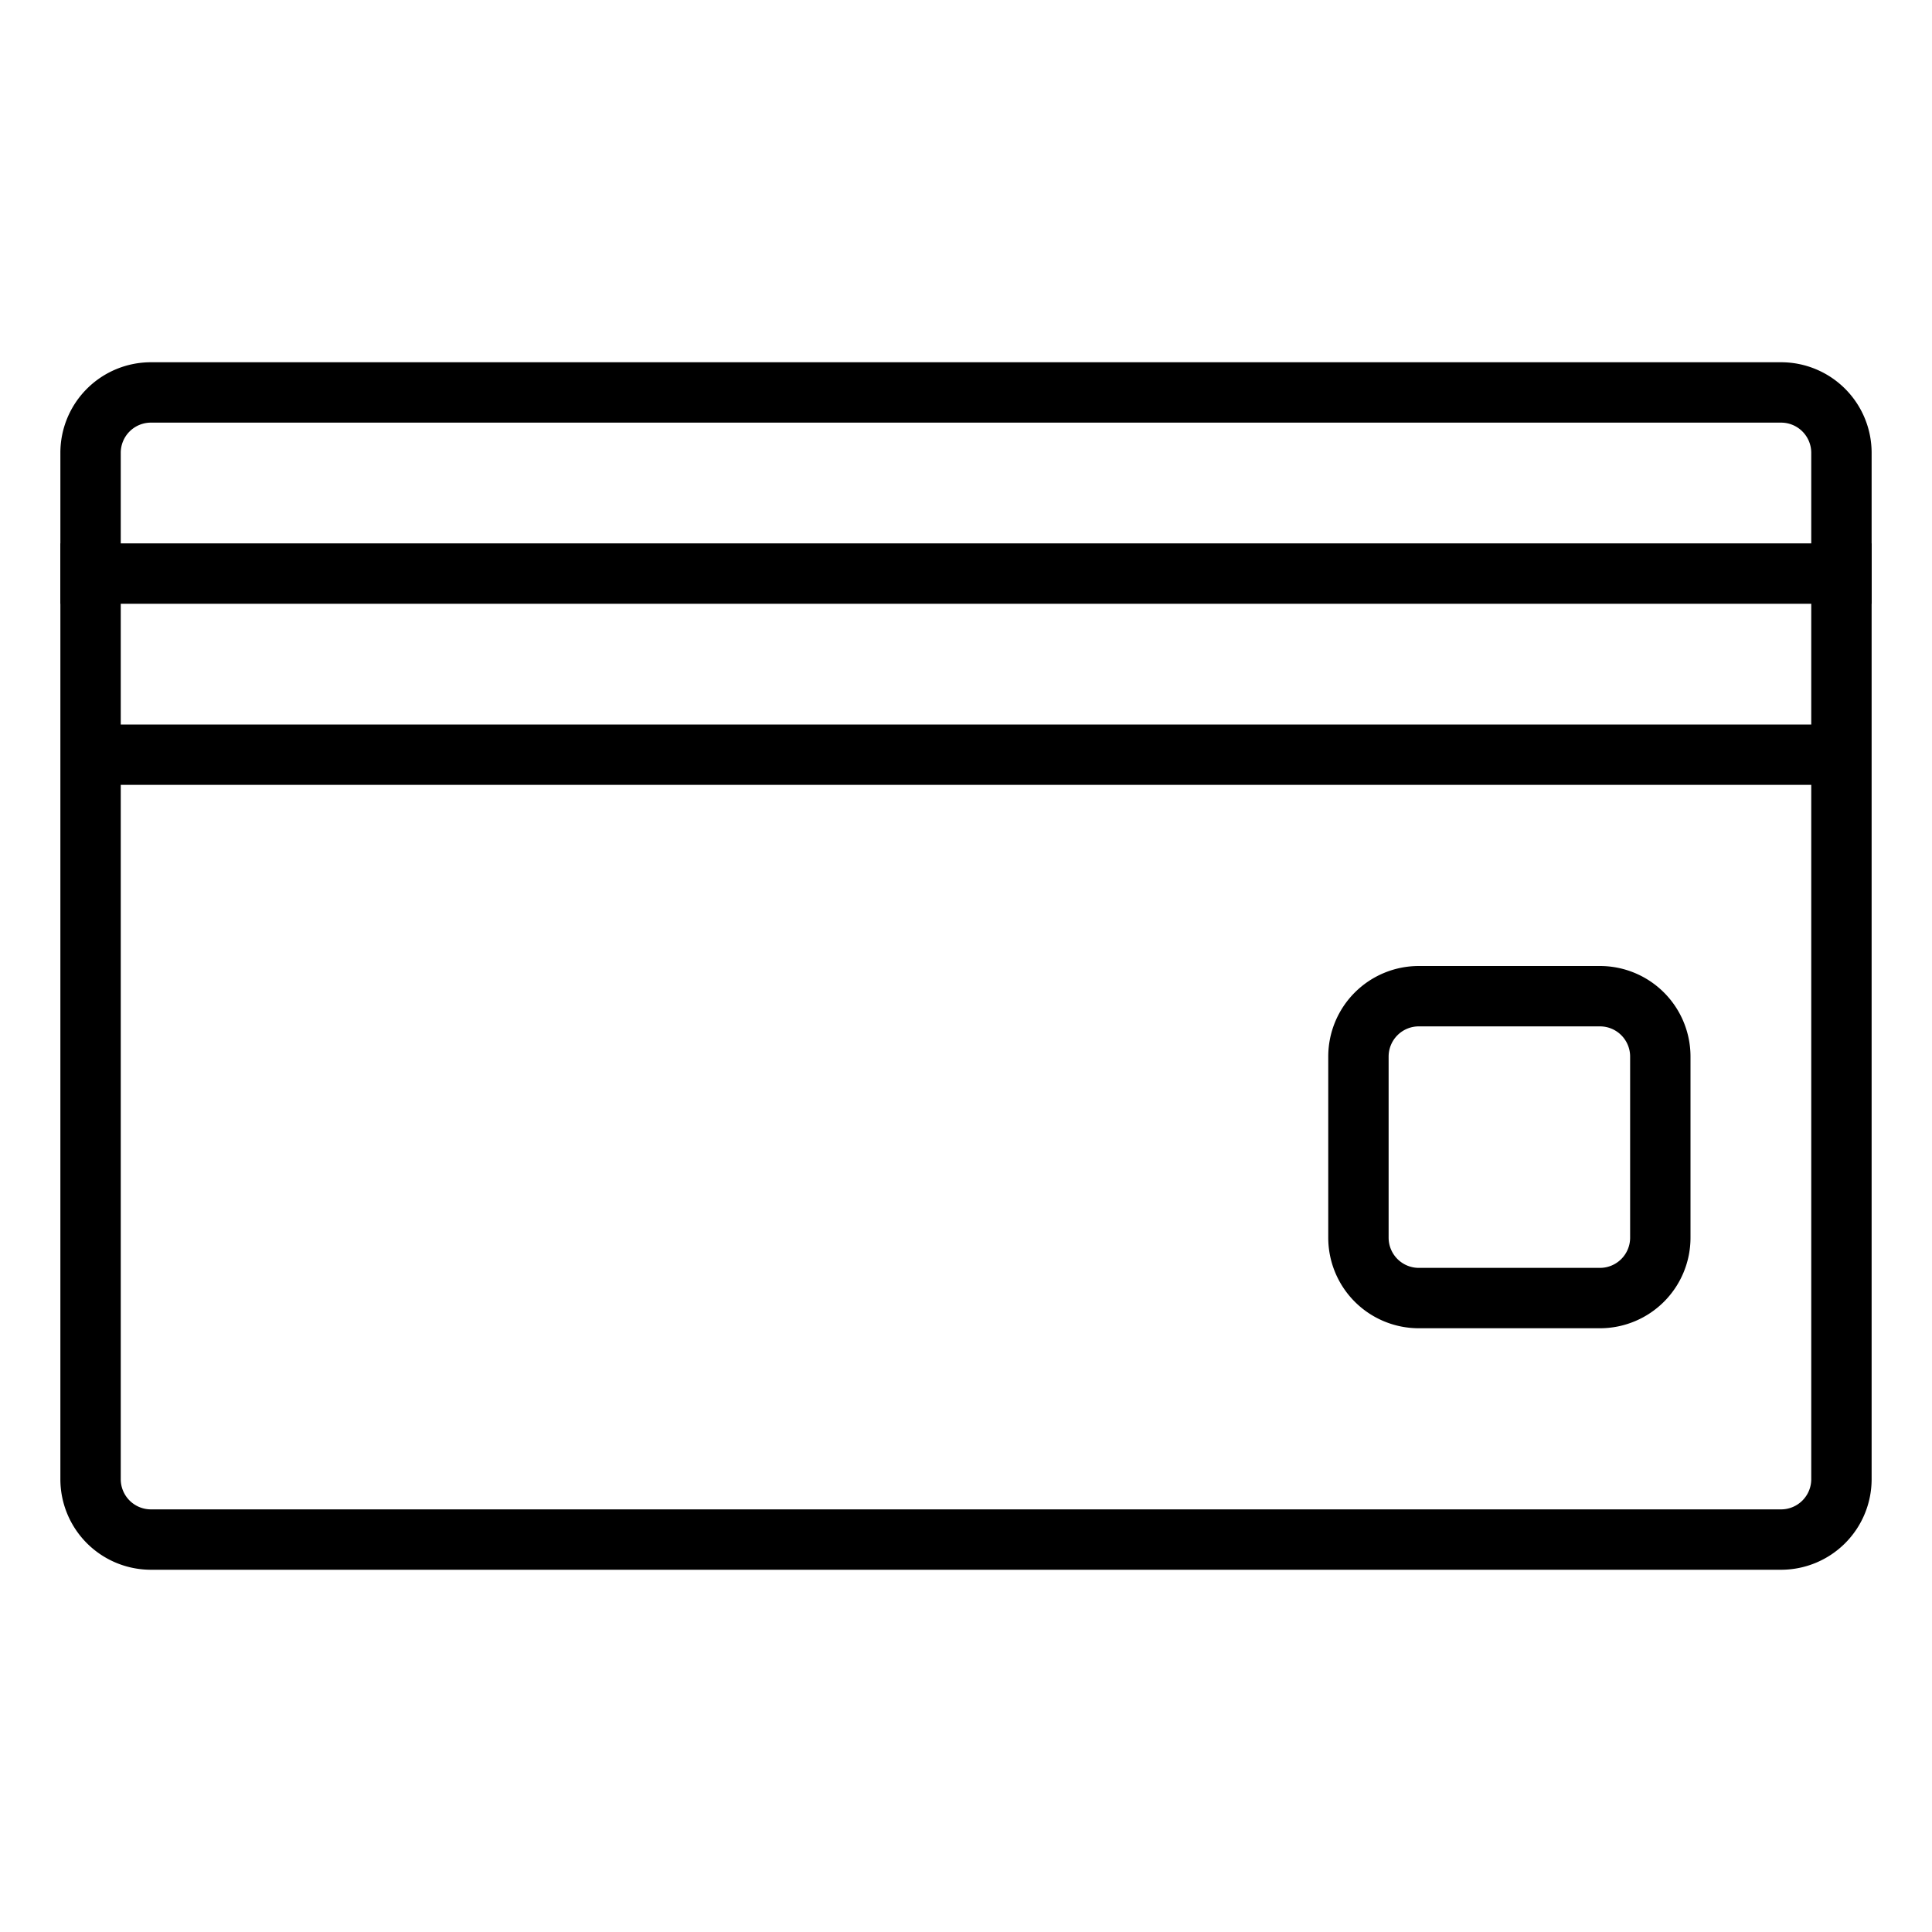
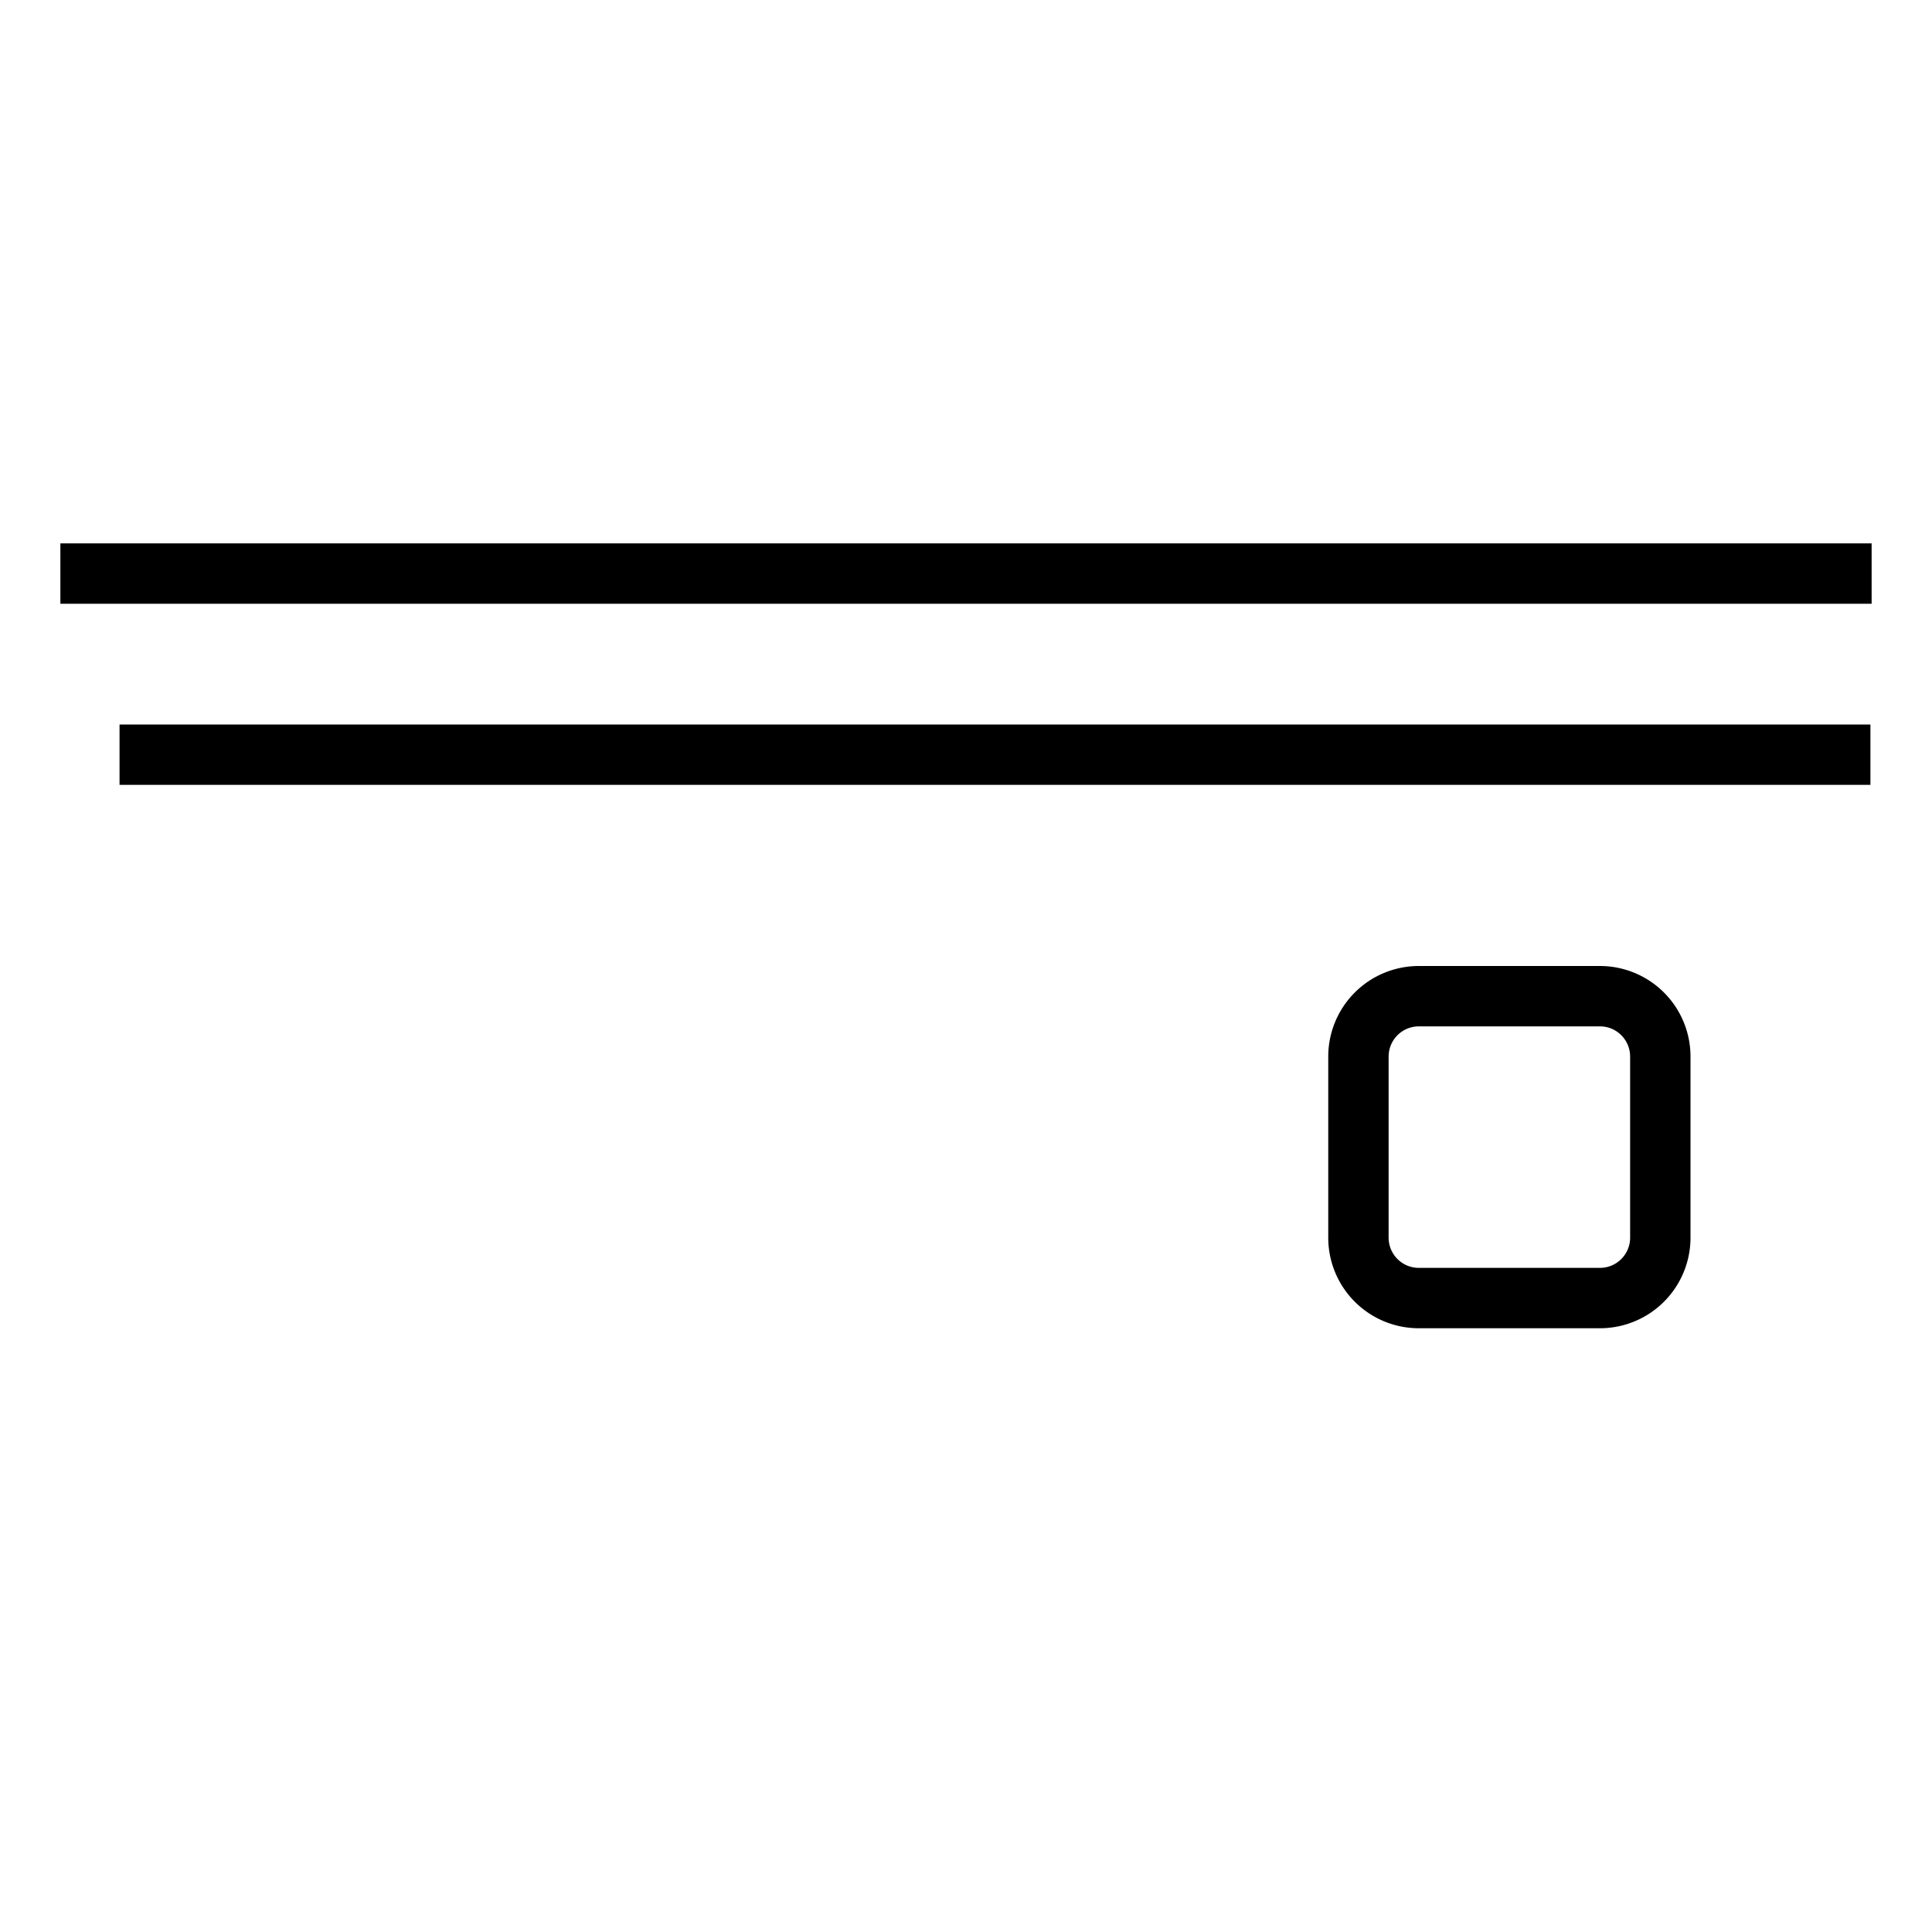
<svg xmlns="http://www.w3.org/2000/svg" width="32" height="32">
  <g fill="#000" fill-rule="nonzero">
-     <path d="M29.5 26h-27A1.5 1.5 0 011 24.5v-17A1.5 1.5 0 012.5 6h27A1.5 1.5 0 0131 7.5v17a1.5 1.5 0 01-1.5 1.5zM2.5 7a.5.5 0 00-.5.5v17a.5.5 0 00.5.5h27a.5.5 0 00.5-.5v-17a.5.5 0 00-.5-.5h-27z" />
    <path d="M1 9h30v1H1zM1.98 13v-1h29v1zM26.5 22h-3a1.5 1.5 0 01-1.5-1.5v-3a1.5 1.5 0 011.5-1.5h3a1.5 1.5 0 011.5 1.5v3a1.5 1.5 0 01-1.5 1.5zm-3-5a.5.5 0 00-.5.5v3a.5.5 0 00.5.5h3a.5.5 0 00.5-.5v-3a.5.5 0 00-.5-.5h-3z" />
  </g>
</svg>